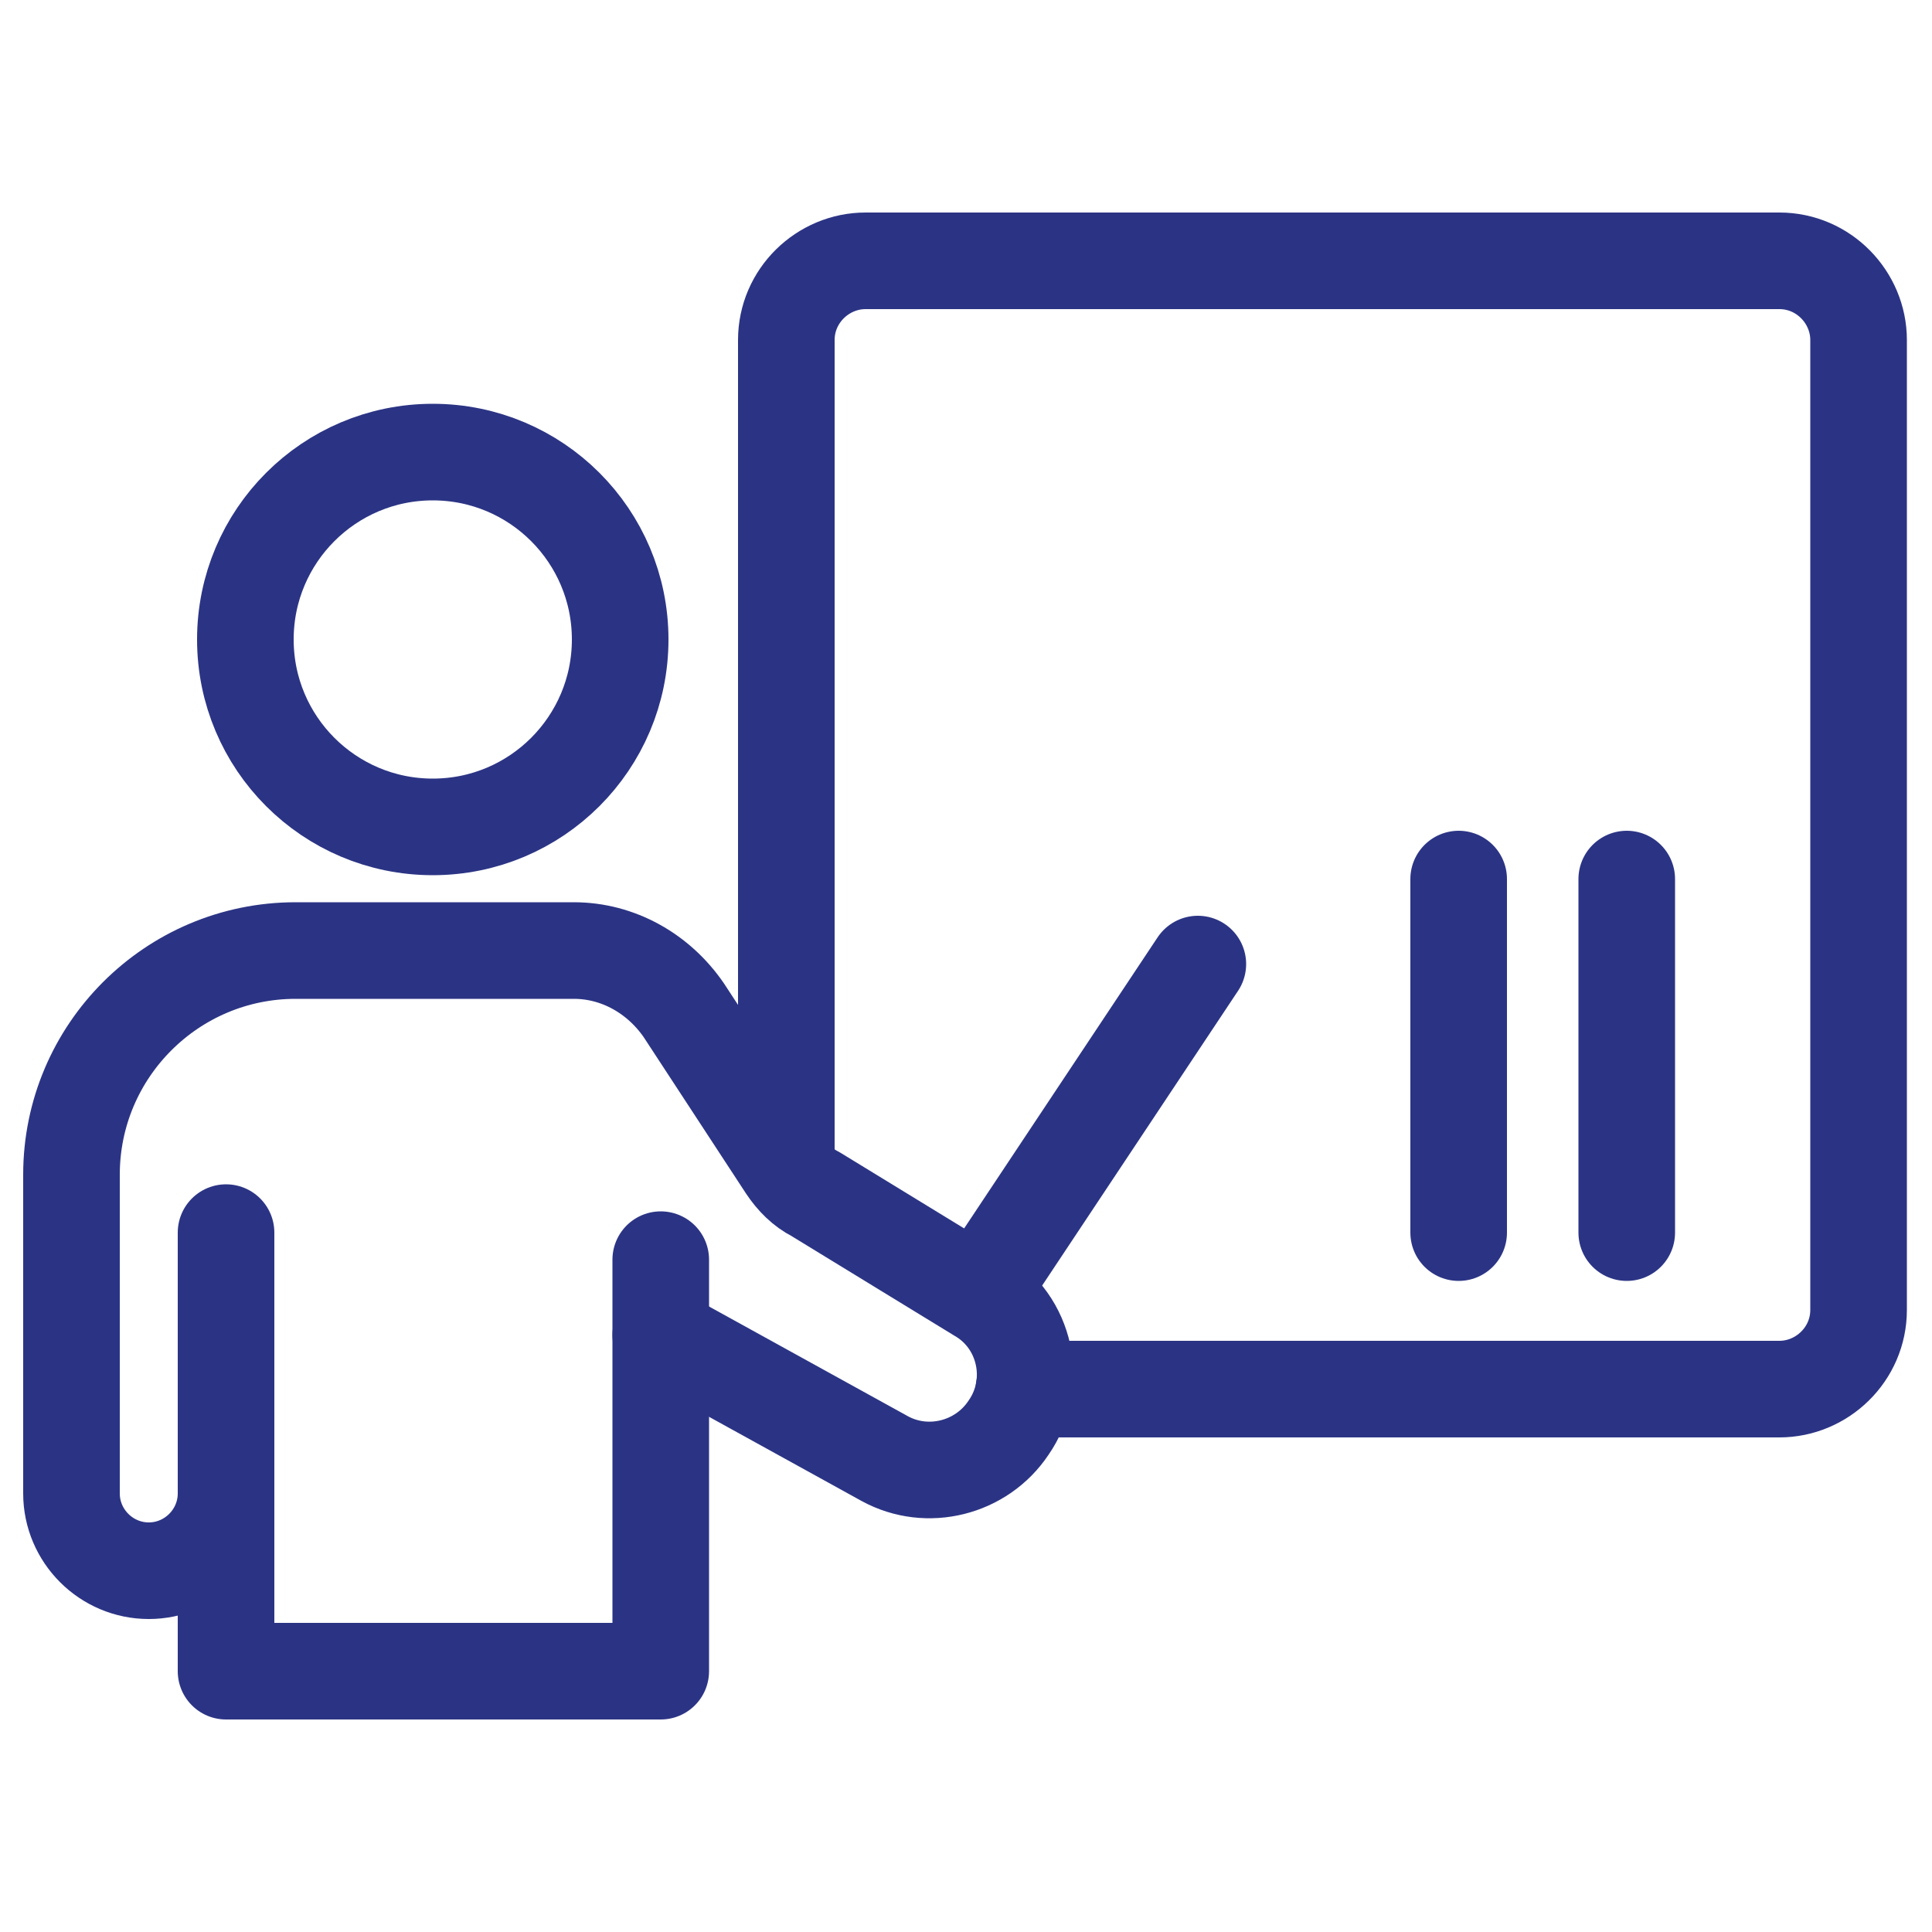
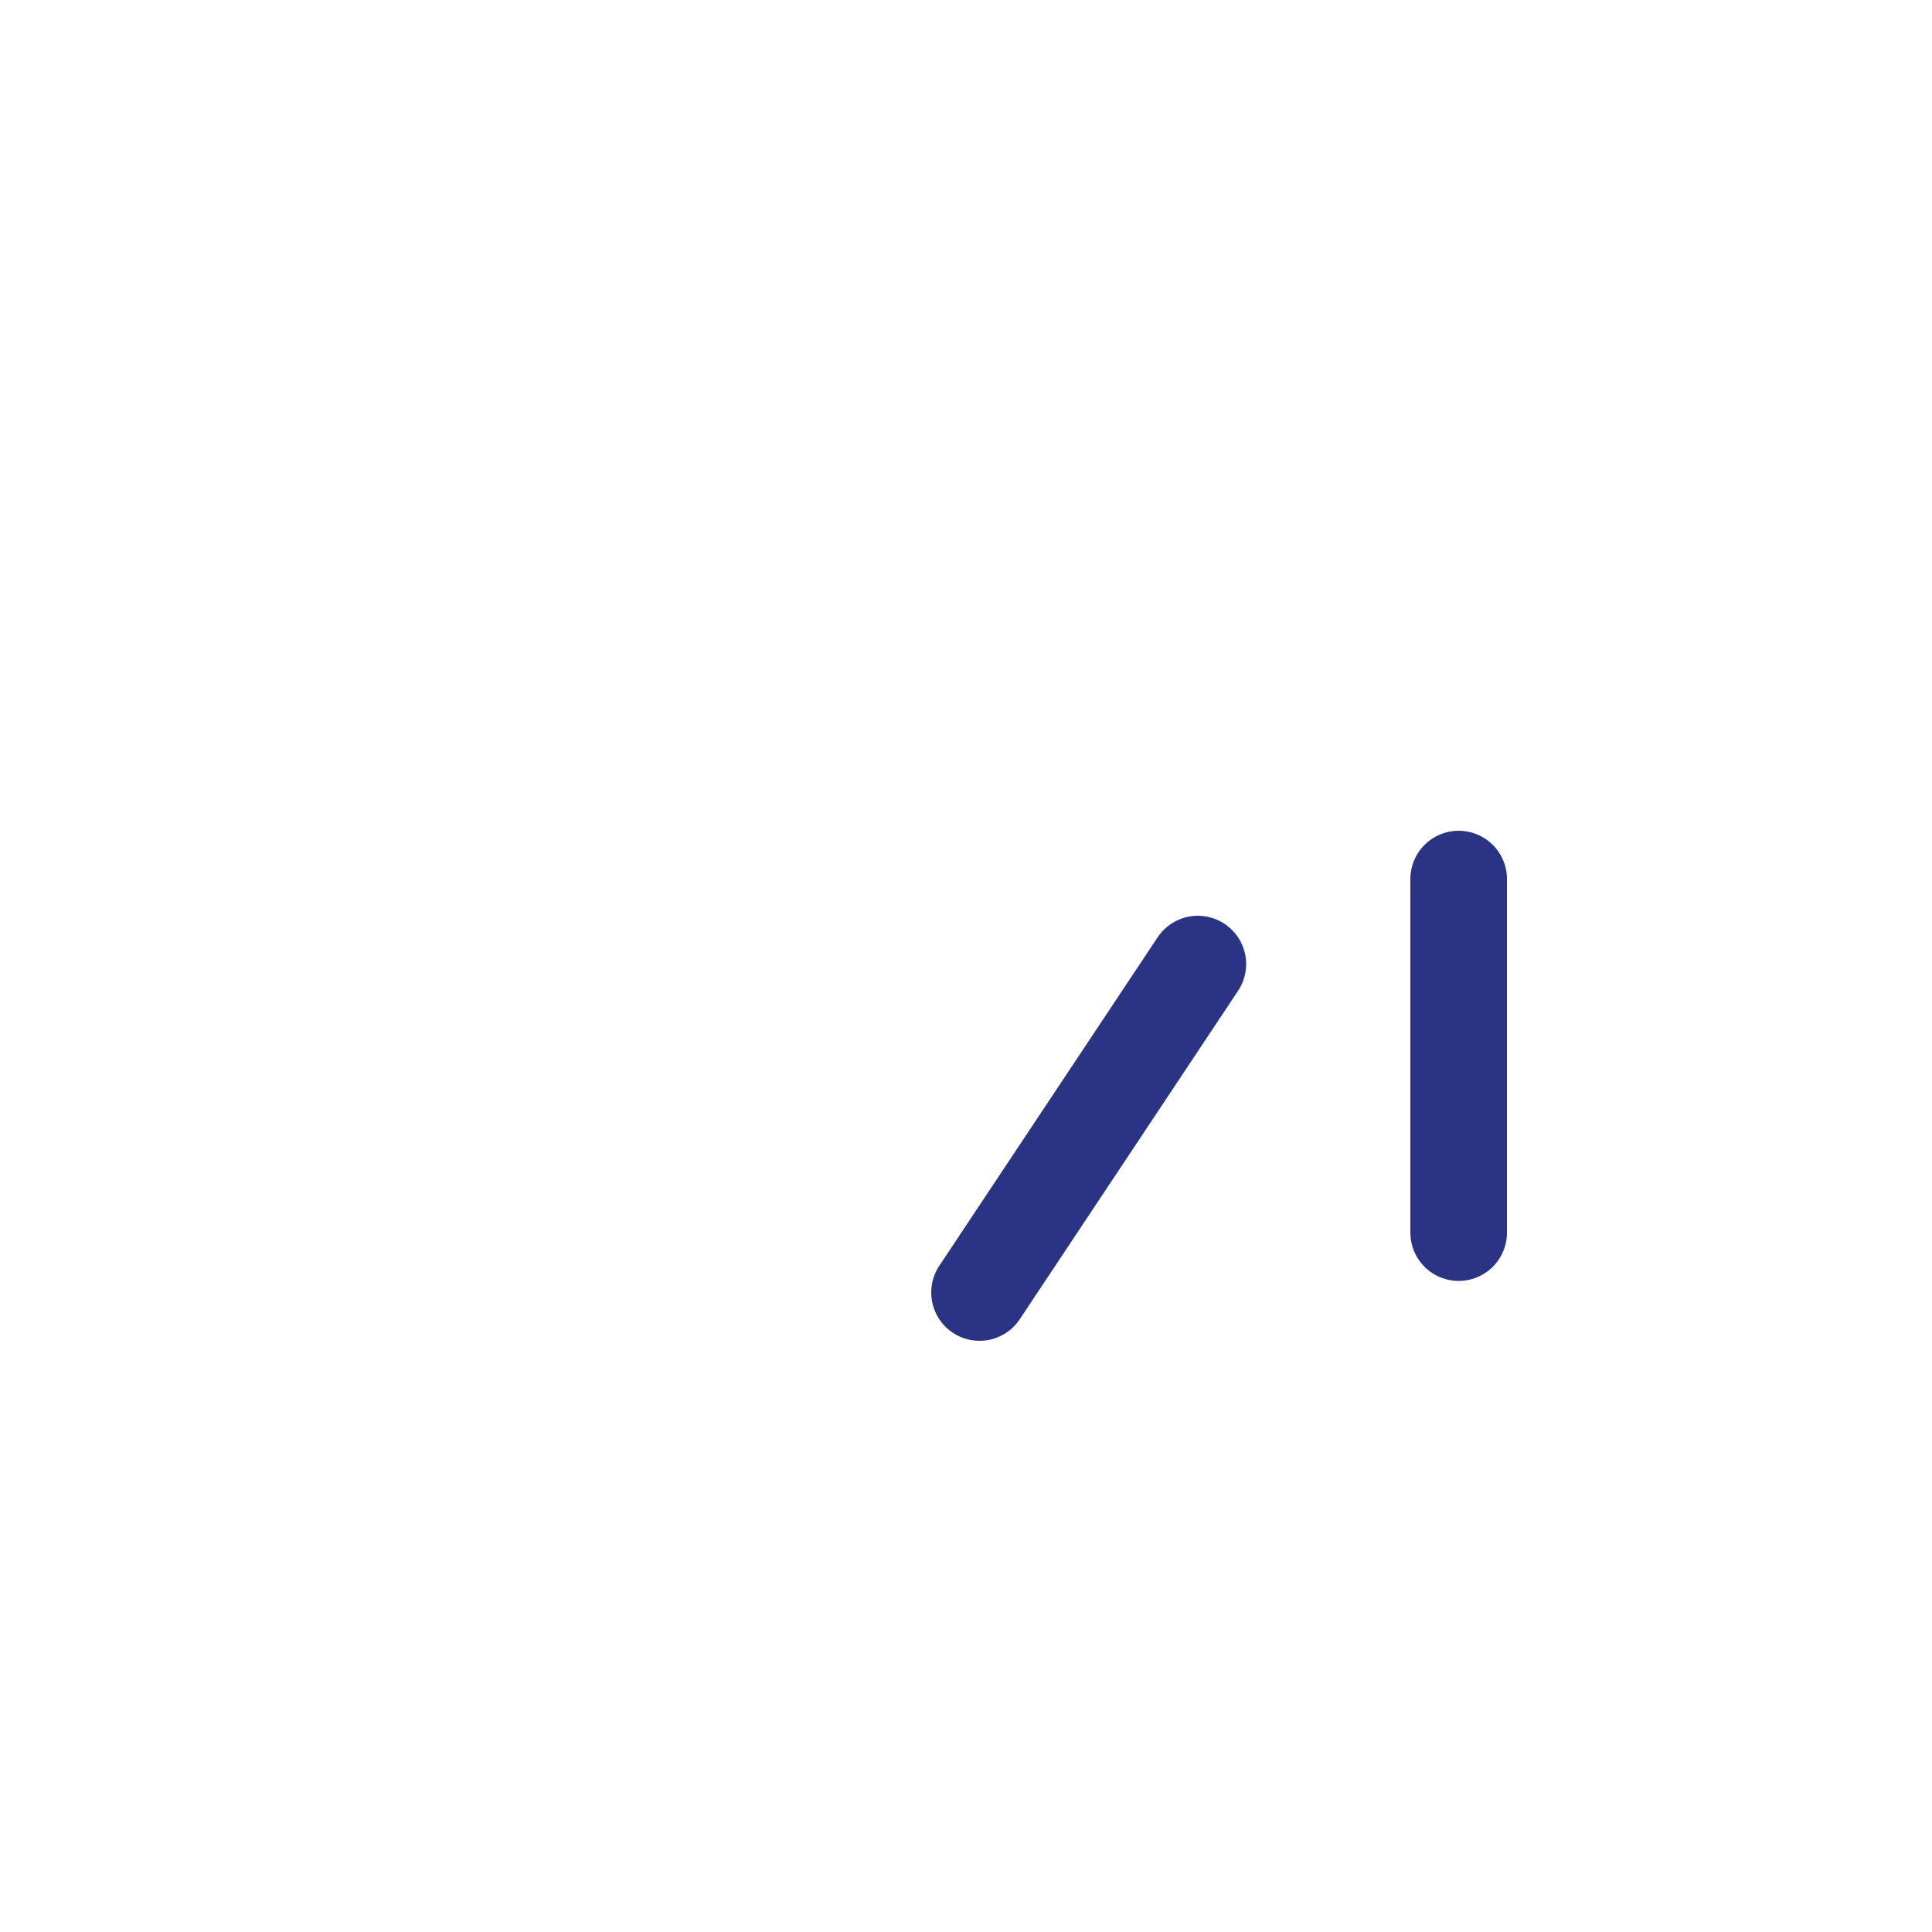
<svg xmlns="http://www.w3.org/2000/svg" version="1.1" viewBox="0 0 100 100">
  <defs>
    <style>
      .cls-1 {
        fill: none;
        stroke: #2b3484;
        stroke-linecap: round;
        stroke-linejoin: round;
        stroke-width: 5px;
      }
    </style>
  </defs>
  <g id="Layer_1" data-name="Layer 1" focusable="false">
    <g>
-       <circle class="cls-1" cx="22.4" cy="33.1" r="9.7" />
-       <polyline class="cls-1" points="11.7 63.8 11.7 86.5 34.2 86.5 34.2 65.2" />
-       <path class="cls-1" d="M11.7,74.7v2.6c0,2.2-1.8,4-4,4h0c-2.2,0-4-1.8-4-4v-16.5c0-6.4,5.2-11.6,11.6-11.6h14.4c2.3,0,4.4,1.2,5.7,3.1l5.3,8.1c.4.6.9,1.1,1.5,1.4l8.5,5.2c2.4,1.4,3.1,4.6,1.5,6.9h0c-1.4,2.1-4.2,2.8-6.4,1.6l-11.6-6.4" />
-       <path class="cls-1" d="M40.7,60.3V17.6c0-2.3,1.9-4.1,4.1-4.1h47.3c2.3,0,4.1,1.9,4.1,4.1v50.2c0,2.3-1.9,4.1-4.1,4.1h-39.1" />
      <line class="cls-1" x1="50.7" y1="66.9" x2="62" y2="49.9" />
      <line class="cls-1" x1="75.5" y1="45.5" x2="75.5" y2="63.8" />
-       <line class="cls-1" x1="84.2" y1="45.5" x2="84.2" y2="63.8" />
    </g>
  </g>
</svg>